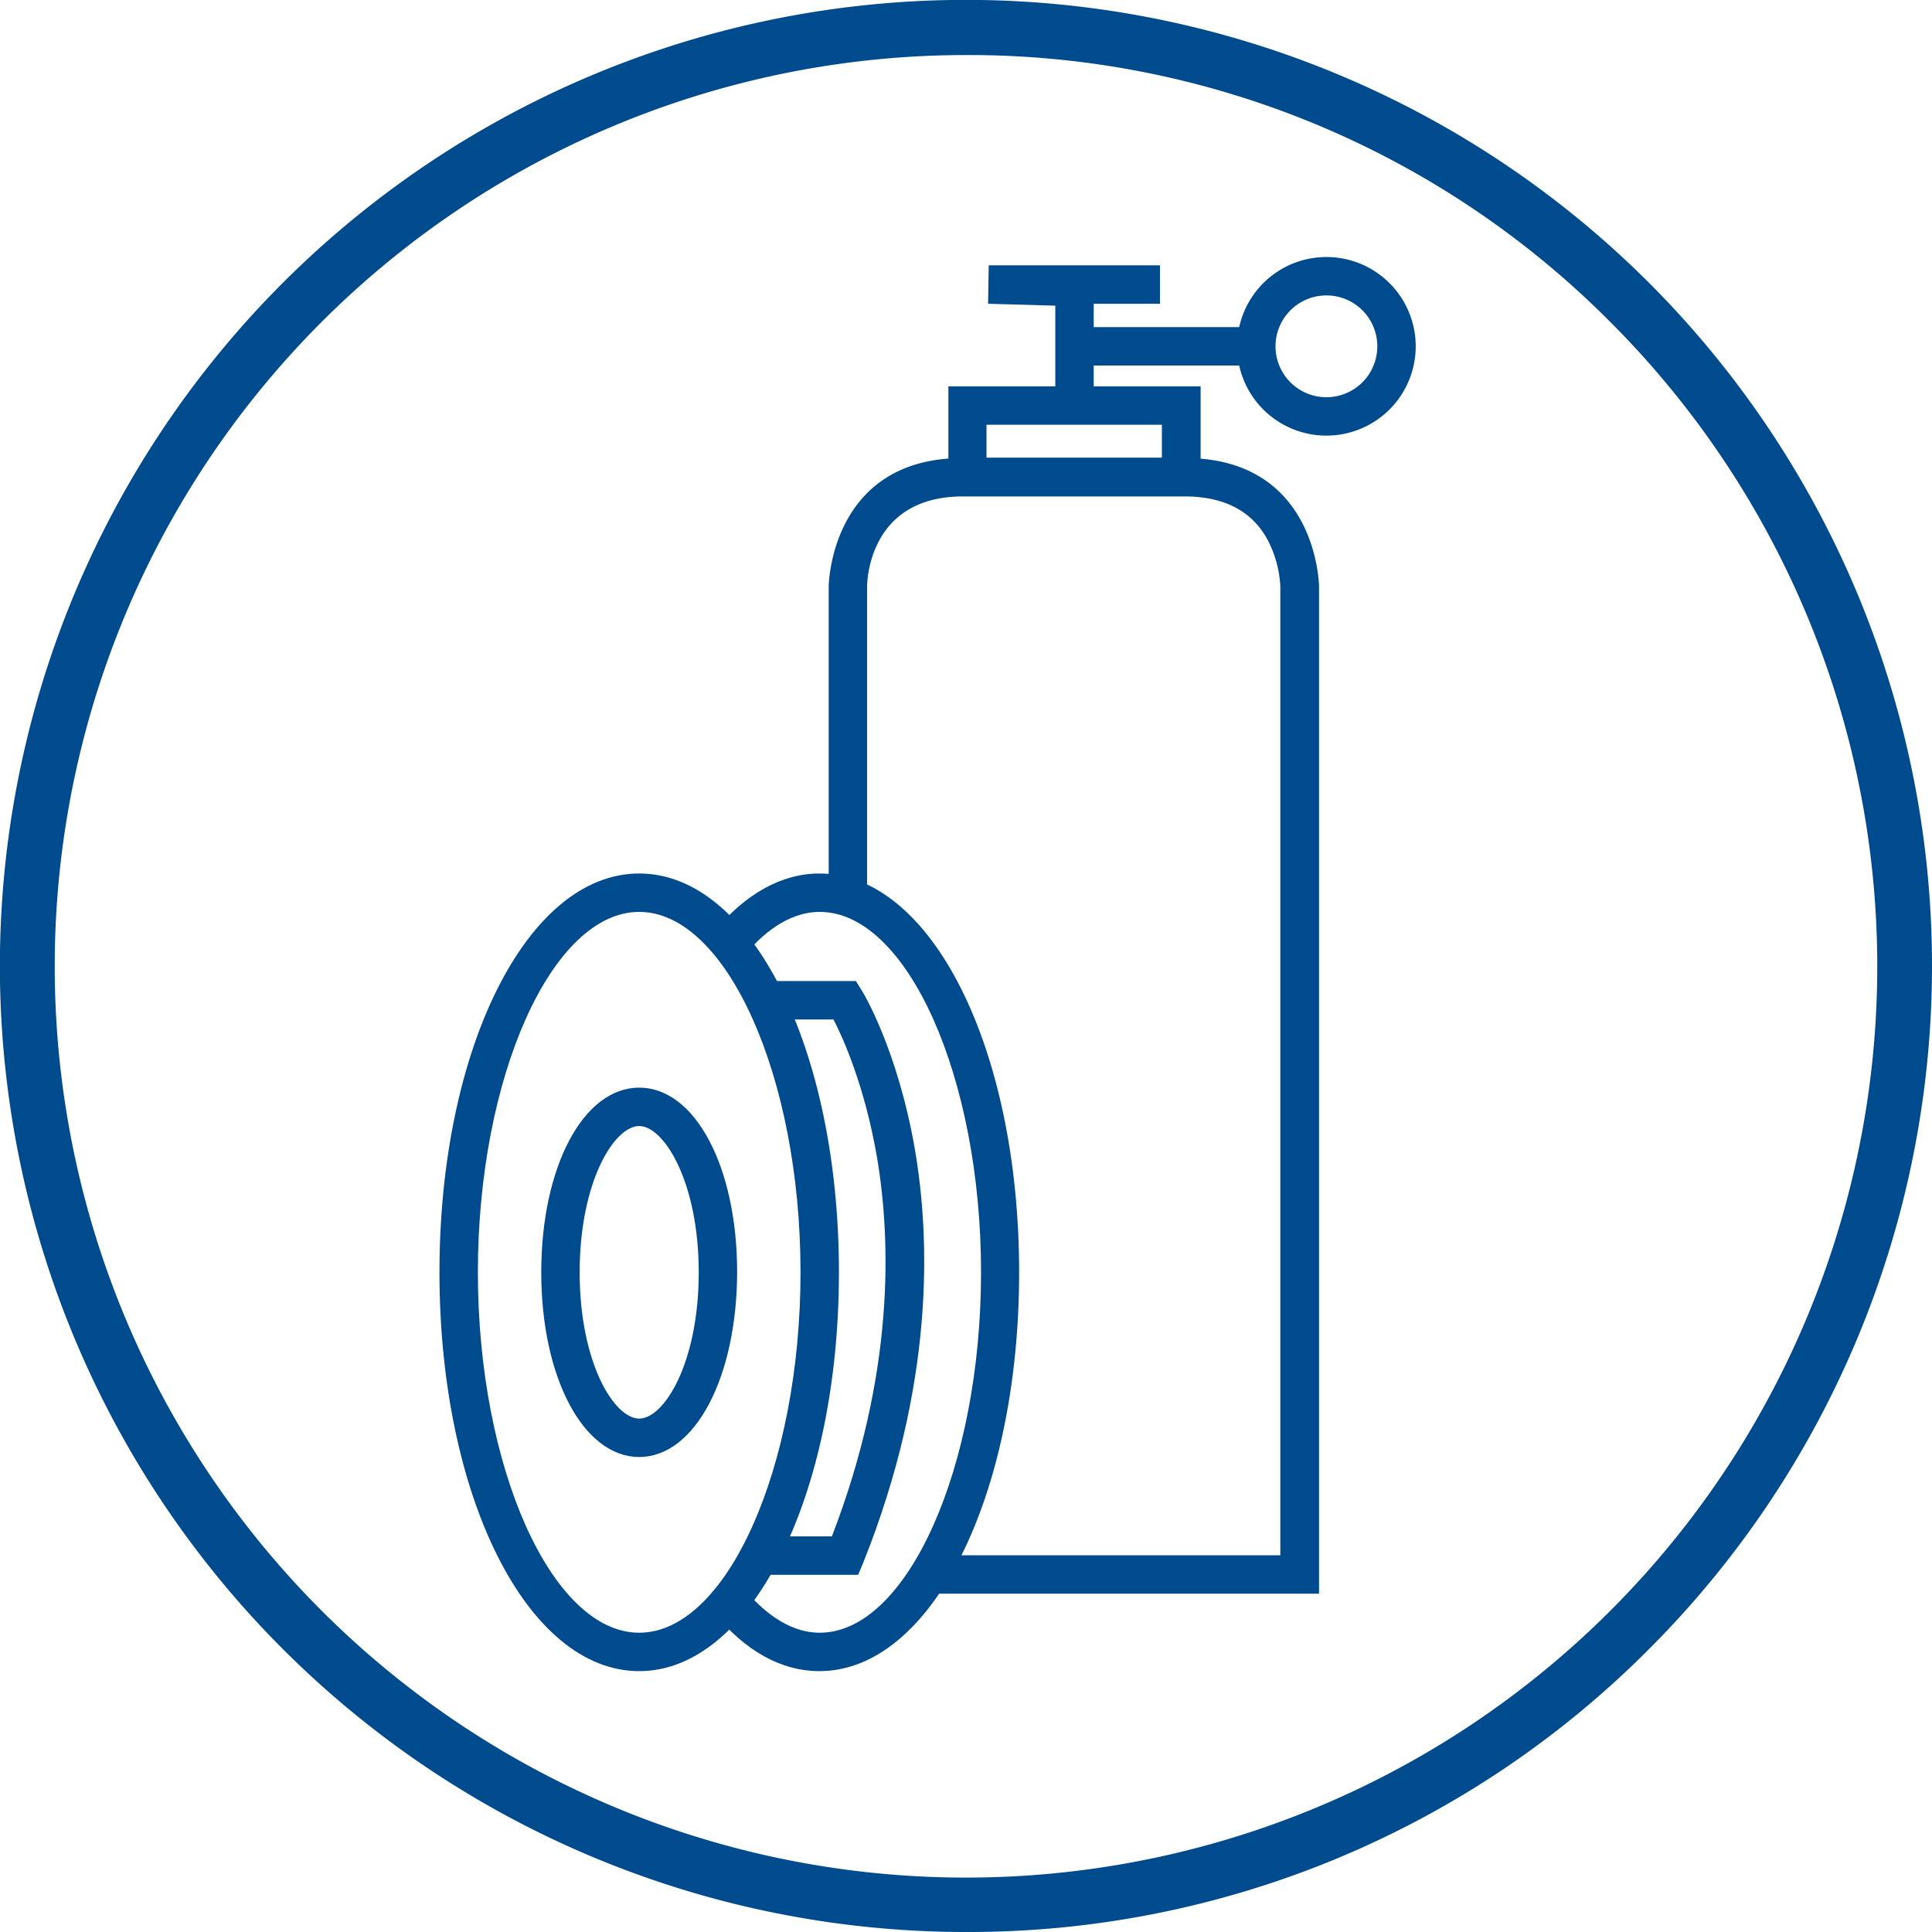
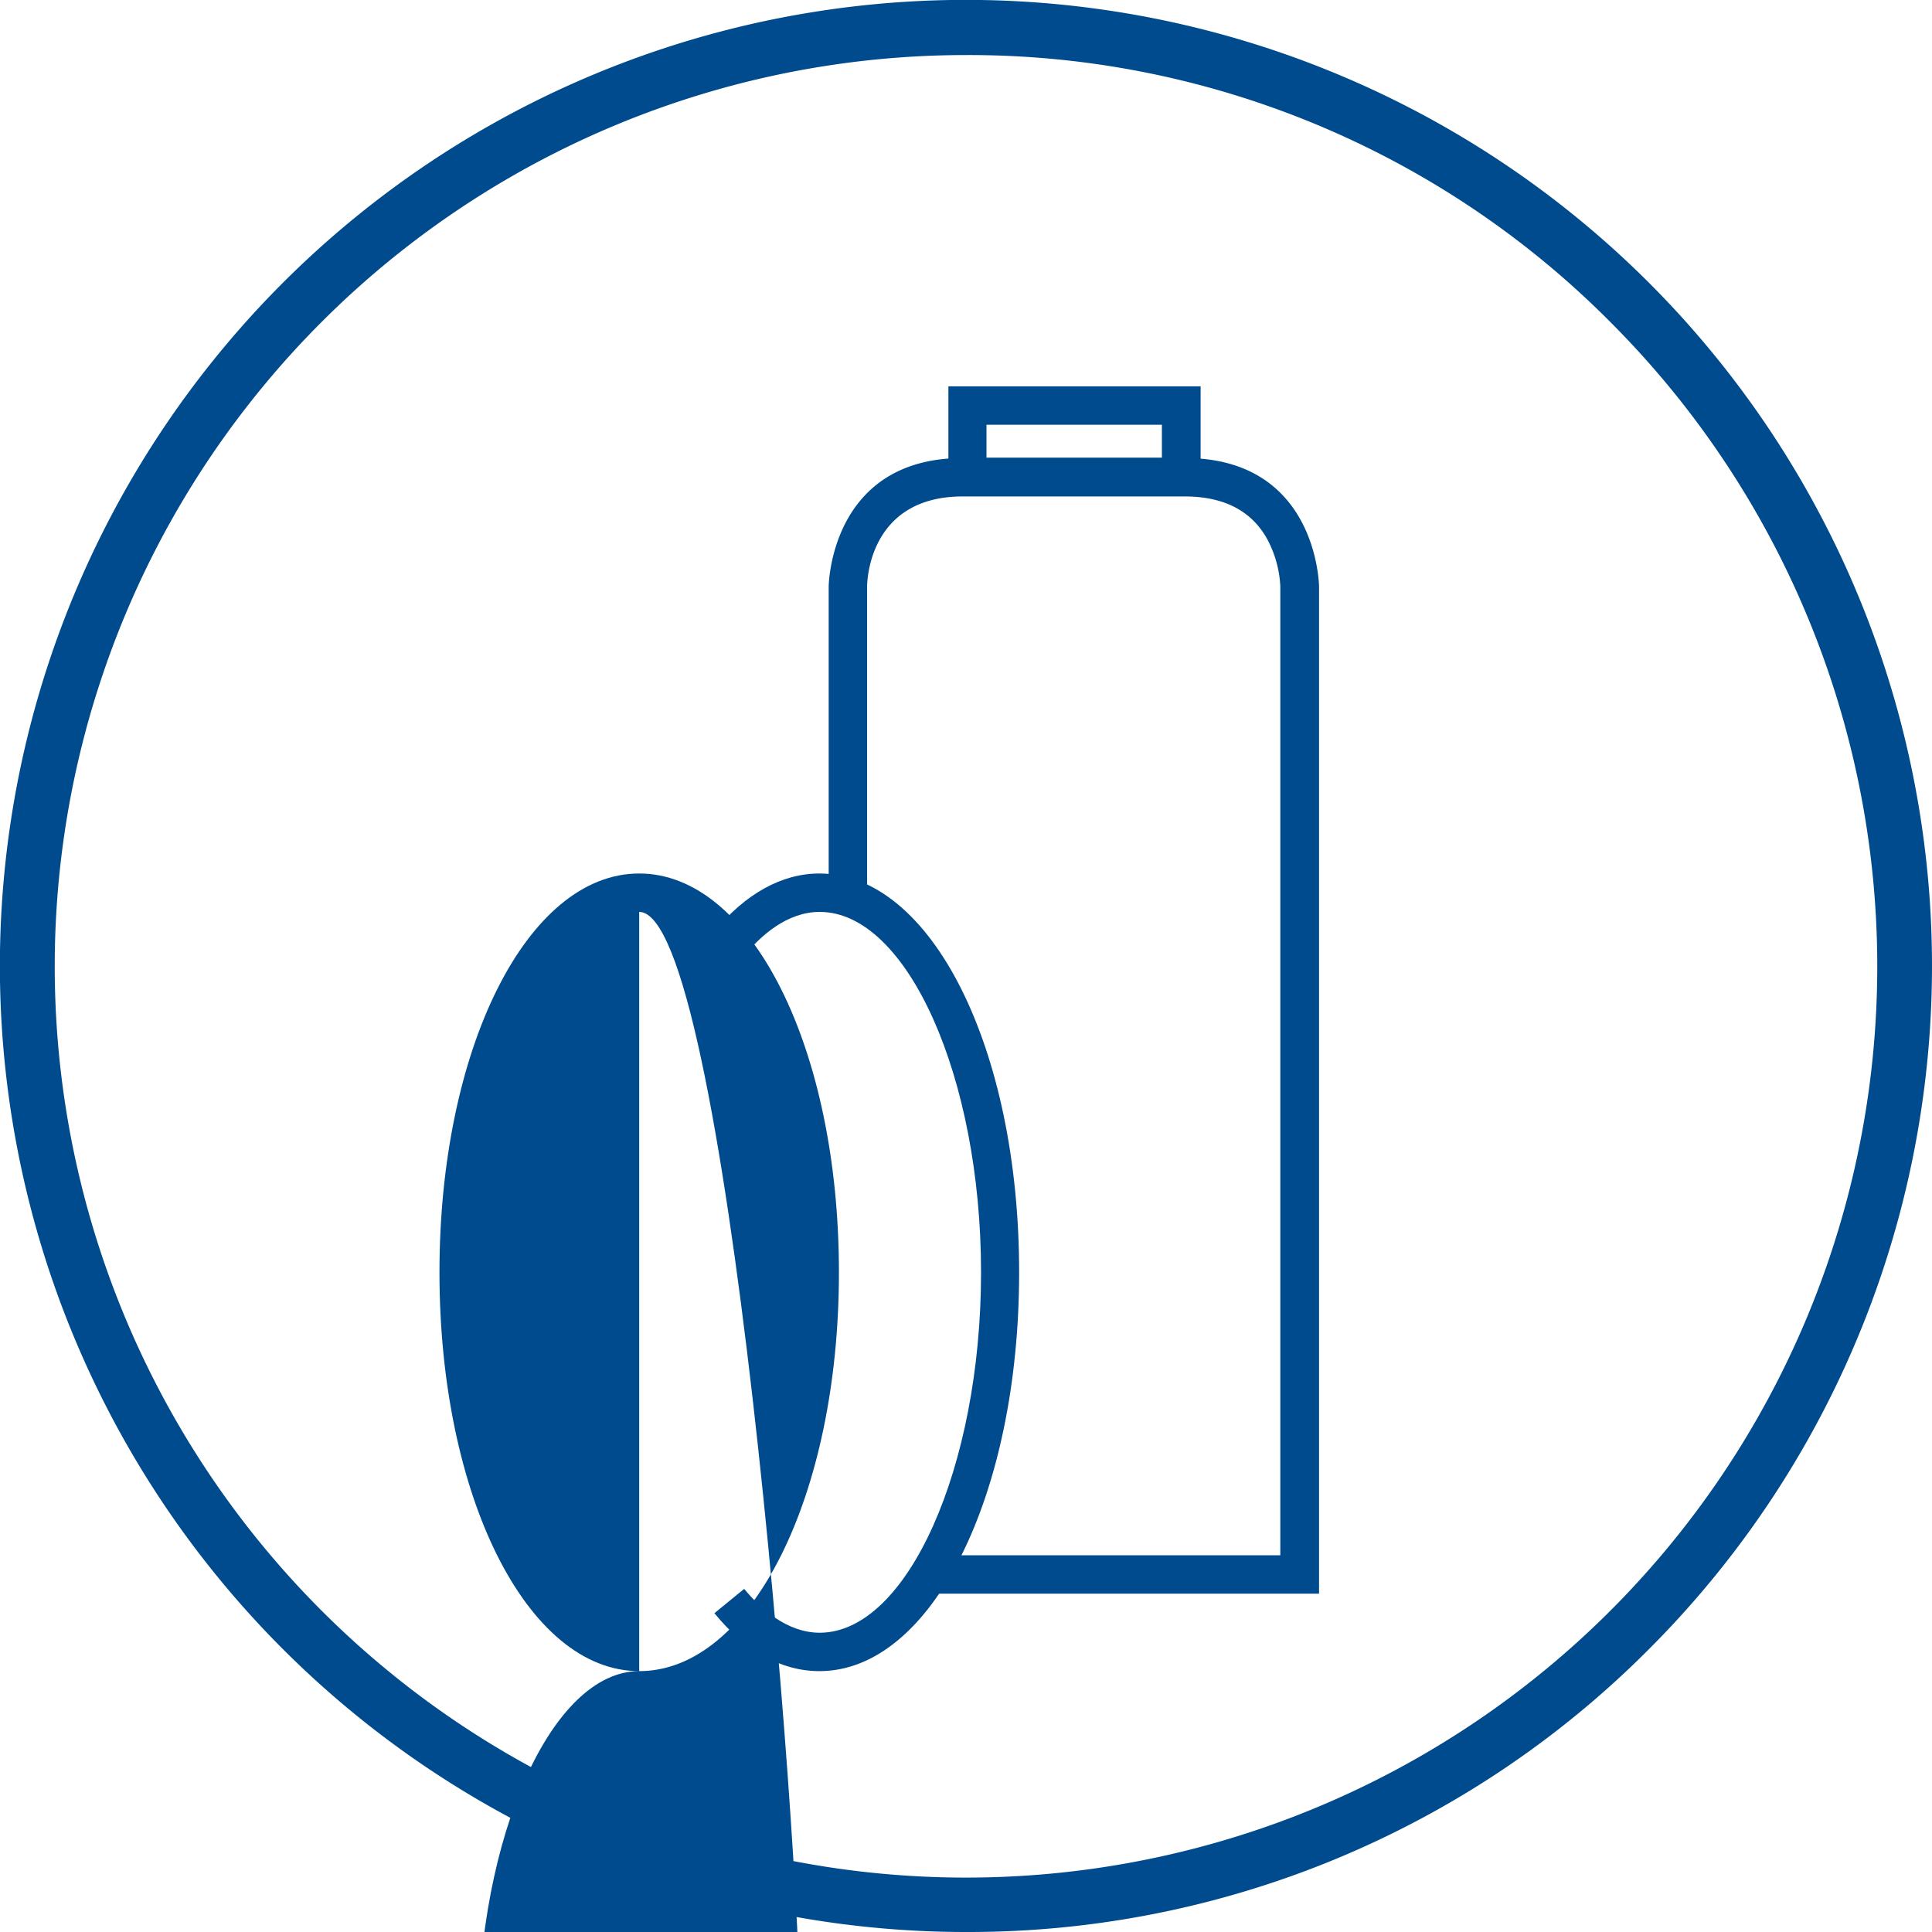
<svg xmlns="http://www.w3.org/2000/svg" width="603.6" height="603.6" viewBox="0 0 603.6 603.6">
  <g id="Ebene_5" transform="translate(-123.4 -123.3)">
    <g id="Gruppe_4550" data-name="Gruppe 4550">
      <path id="Pfad_16222" data-name="Pfad 16222" d="M425.2,726.9a301.817,301.817,0,1,1,213.4-88.4A299.847,299.847,0,0,1,425.2,726.9Zm0-586.4a284.7,284.7,0,0,0,0,569.4,284.681,284.681,0,0,0,201.3-486A282.488,282.488,0,0,0,425.2,140.5Z" fill="#004b8d" />
-       <path id="Pfad_16223" data-name="Pfad 16223" d="M323.1,578.5c-17.4,0-30.6-24.8-30.6-57.7s13.1-57.7,30.6-57.7,30.6,24.8,30.6,57.7C353.6,553.7,340.5,578.5,323.1,578.5Zm0-103.4c-7.8,0-18.6,17.4-18.6,45.7s10.8,45.7,18.6,45.7,18.6-17.4,18.6-45.7S330.8,475.1,323.1,475.1Z" fill="#004b8d" />
-       <path id="Pfad_16224" data-name="Pfad 16224" d="M323.1,645.4c-35,0-62.4-54.7-62.4-124.6s27.4-124.6,62.4-124.6,62.4,54.7,62.4,124.6S358,645.4,323.1,645.4Zm0-237.2c-27.3,0-50.4,51.6-50.4,112.6s23.1,112.6,50.4,112.6,50.4-51.6,50.4-112.6S350.4,408.2,323.1,408.2Z" fill="#004b8d" />
+       <path id="Pfad_16224" data-name="Pfad 16224" d="M323.1,645.4c-35,0-62.4-54.7-62.4-124.6s27.4-124.6,62.4-124.6,62.4,54.7,62.4,124.6S358,645.4,323.1,645.4Zc-27.3,0-50.4,51.6-50.4,112.6s23.1,112.6,50.4,112.6,50.4-51.6,50.4-112.6S350.4,408.2,323.1,408.2Z" fill="#004b8d" />
      <path id="Pfad_16225" data-name="Pfad 16225" d="M379.4,645.4c-11.8,0-23.1-6.2-32.8-18.1l9.3-7.6c5.1,6.2,13.4,13.7,23.6,13.7,27.3,0,50.4-51.6,50.4-112.6s-23.1-112.6-50.4-112.6c-10.2,0-18.4,7.4-23.6,13.7l-9.3-7.6c9.7-11.8,21.1-18.1,32.8-18.1,35,0,62.4,54.7,62.4,124.6S414.4,645.4,379.4,645.4Z" fill="#004b8d" />
-       <path id="Pfad_16226" data-name="Pfad 16226" d="M391.5,615.3H360.6v-12h22.7c19.6-50.8,18.5-92.3,14.1-118.4-3.8-22.1-10.5-37.1-13.6-43.1H365.3v-12h25.5l1.8,2.9c.5.7,11.2,18.5,16.6,49.5,4.9,28.4,6.1,73.8-16.1,129.3Z" fill="#004b8d" />
      <path id="Pfad_16227" data-name="Pfad 16227" d="M535.4,621.2H413.8v-12H523.4V306.5a34.823,34.823,0,0,0-4-14.6c-4.9-9-13.6-13.5-25.9-13.5H424.2c-29.6,0-29.9,27-29.9,28.2v96.9h-12V306.6c0-.4.5-40,41.6-40.2h70c41.1.2,41.6,39.8,41.6,40.2V621.2Z" fill="#004b8d" />
      <path id="Pfad_16228" data-name="Pfad 16228" d="M498.5,278.3H419.7V244h78.8Zm-66.9-12h54.8V256H431.6Z" fill="#004b8d" />
-       <path id="Pfad_16229" data-name="Pfad 16229" d="M465.1,250h-12V218.8l-21-.6.2-12h53.5v12H465.1Z" fill="#004b8d" />
-       <rect id="Rechteck_1383" data-name="Rechteck 1383" width="56.9" height="12" transform="translate(459.1 225.5)" fill="#004b8d" />
-       <path id="Pfad_16230" data-name="Pfad 16230" d="M537.8,259.4a27.9,27.9,0,1,1,27.9-27.9A27.911,27.911,0,0,1,537.8,259.4Zm0-43.8a15.9,15.9,0,1,0,15.9,15.9A15.876,15.876,0,0,0,537.8,215.6Z" fill="#004b8d" />
    </g>
  </g>
</svg>